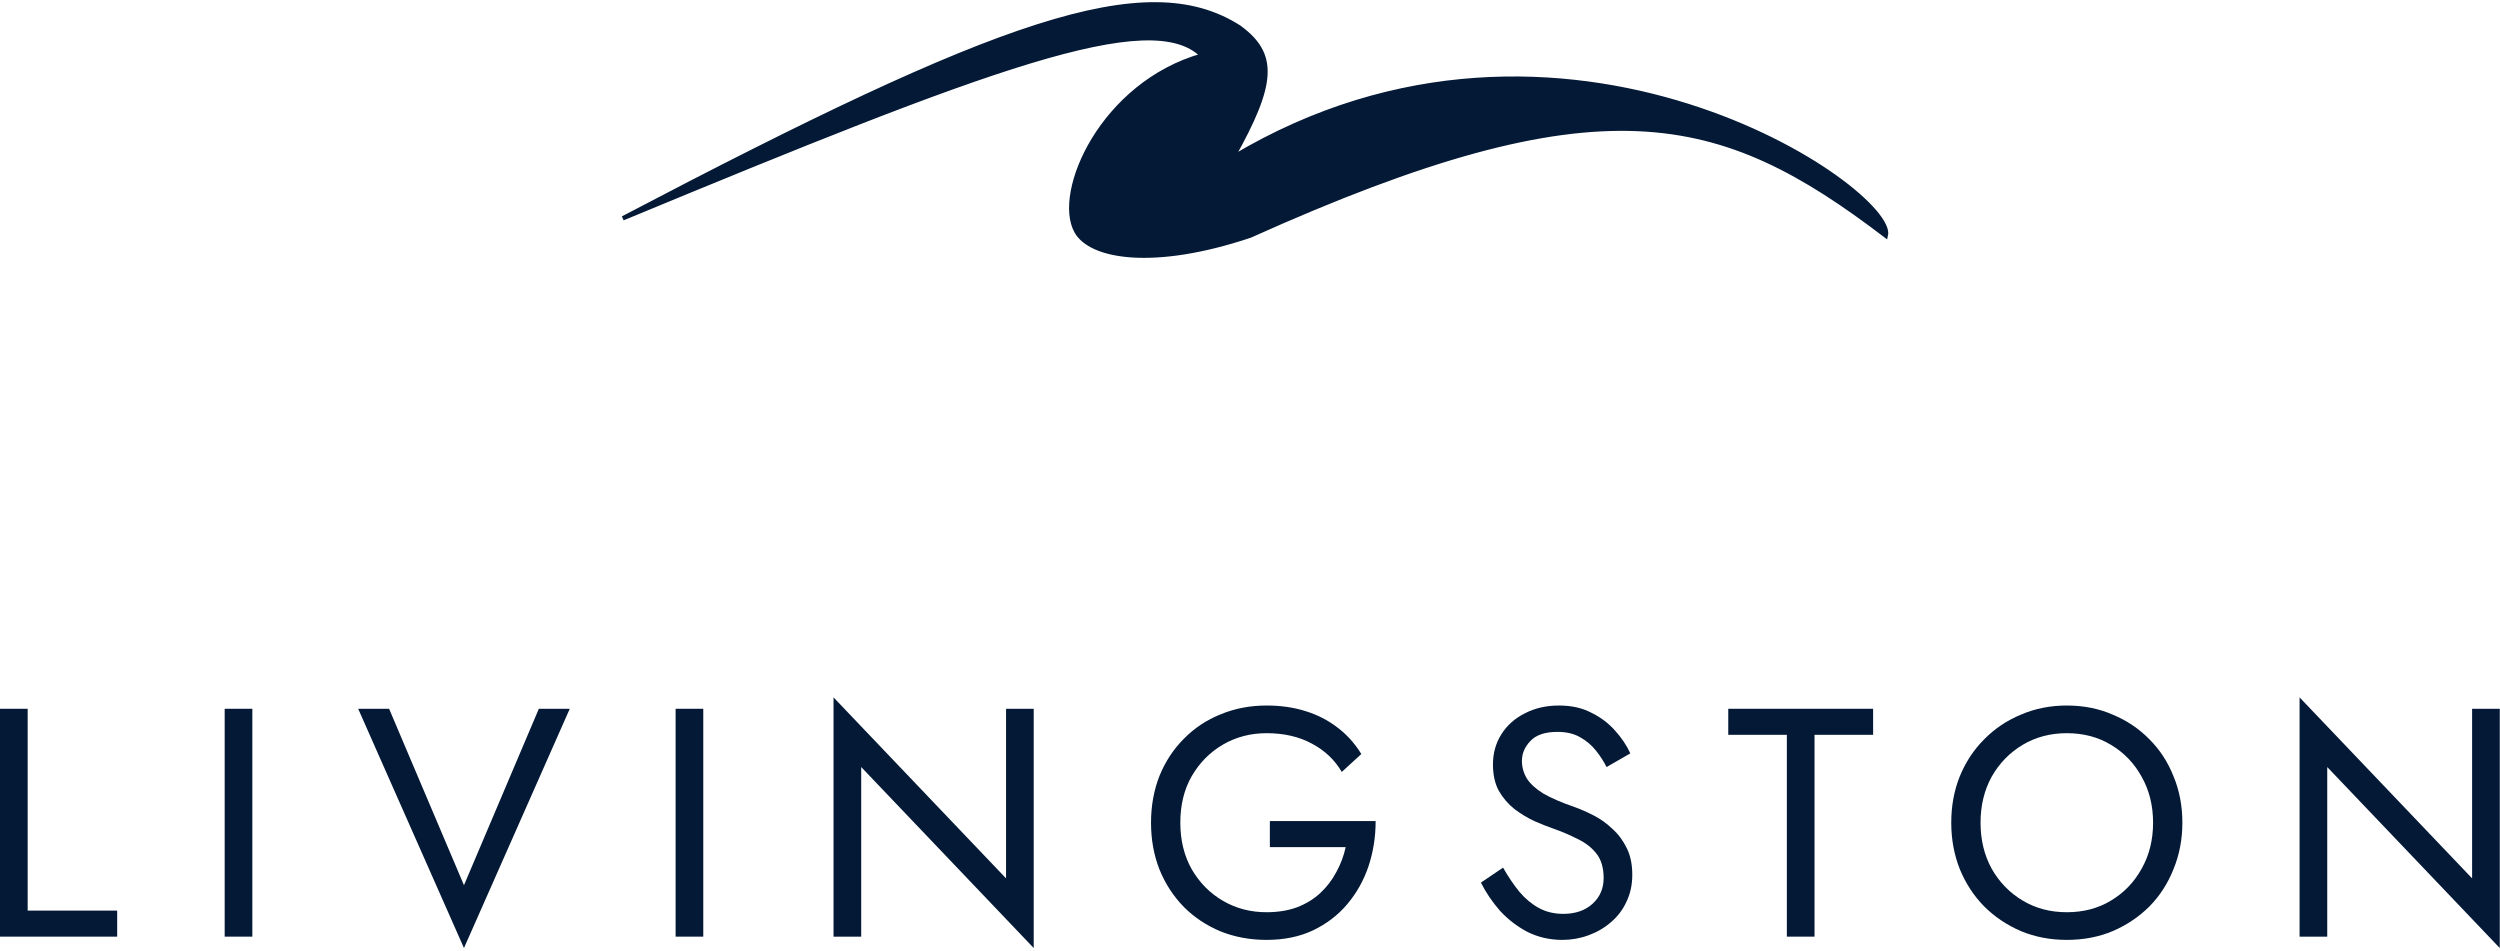
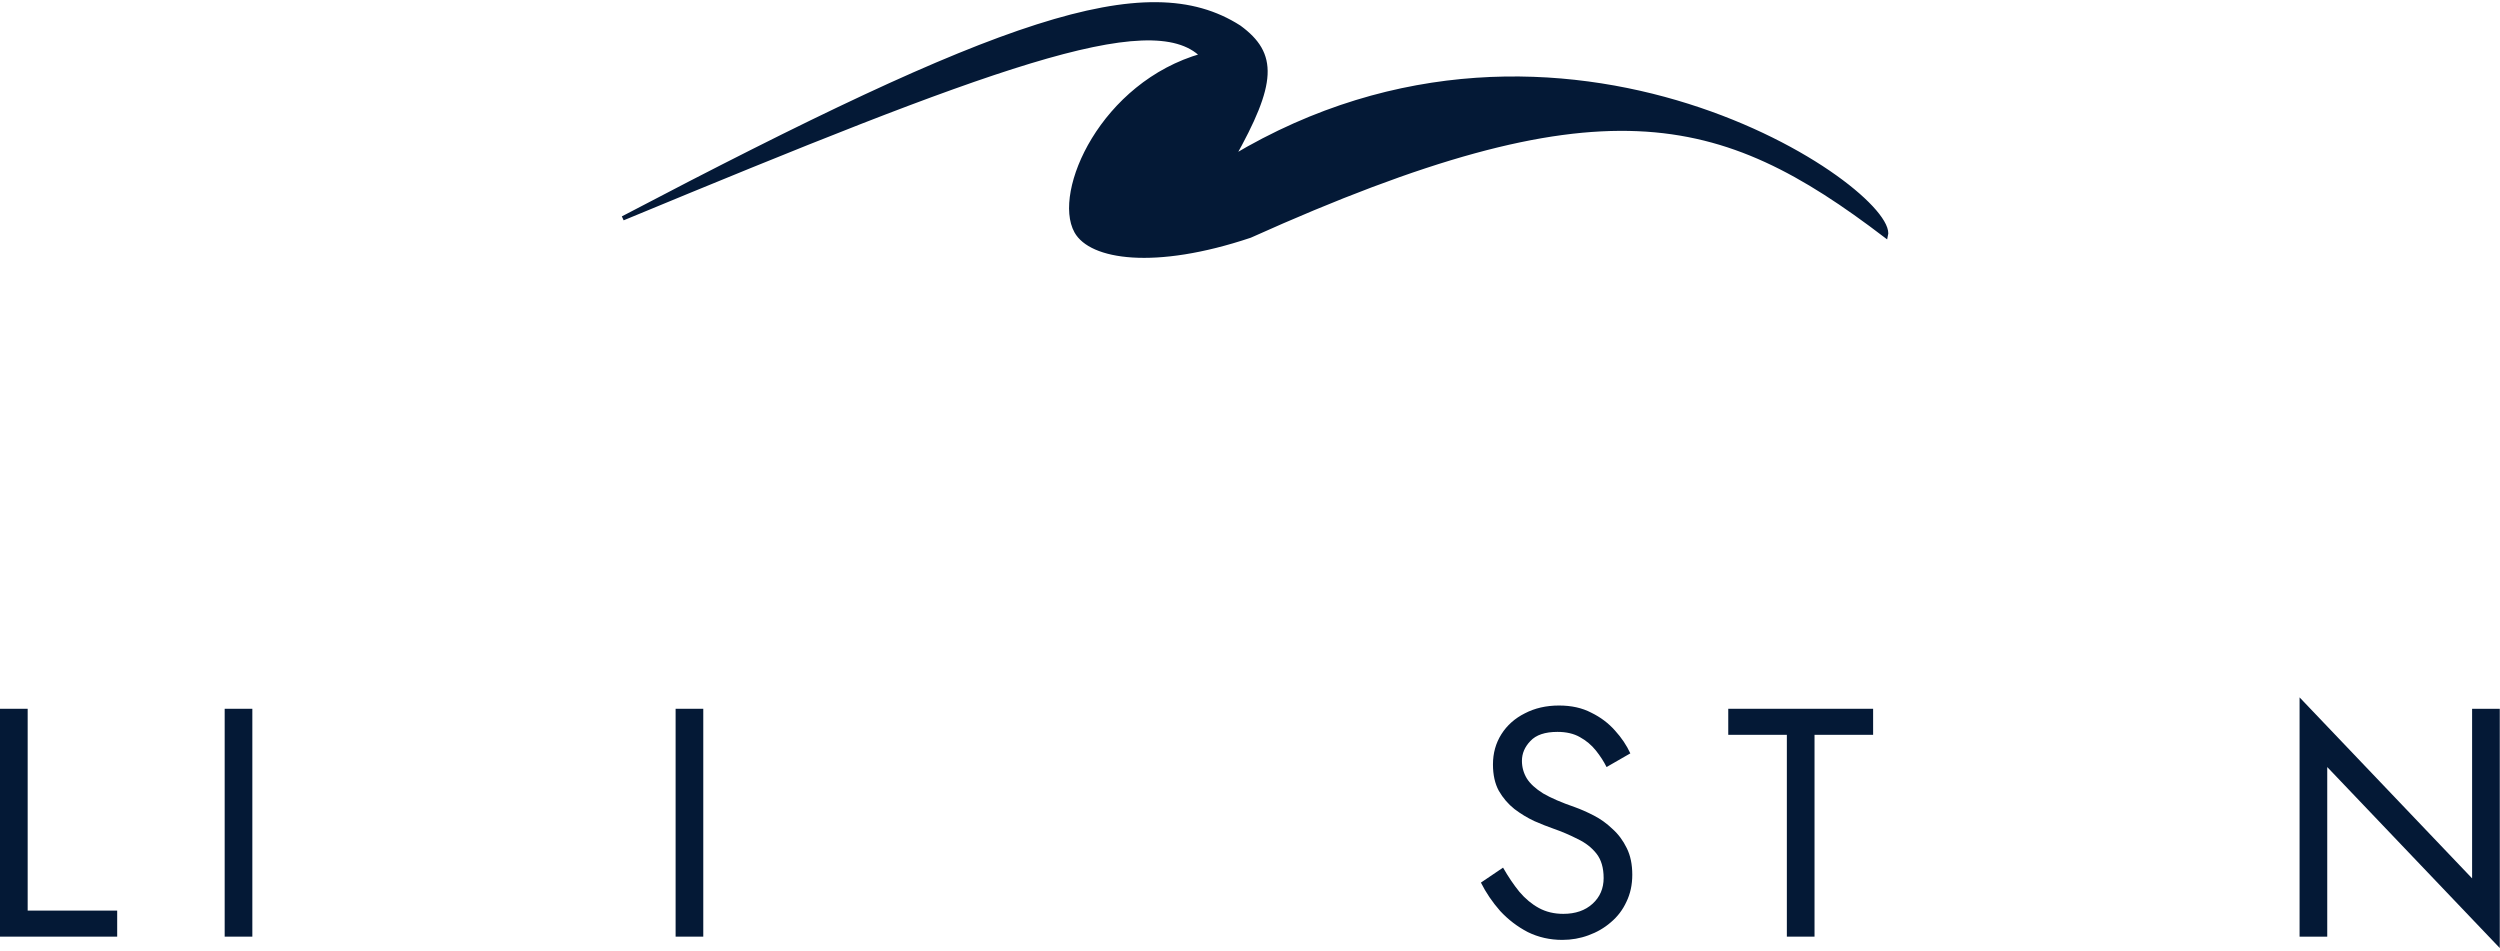
<svg xmlns="http://www.w3.org/2000/svg" width="576" height="219" viewBox="0 0 576 219" fill="none">
  <g clip-path="url(#clip0_148_6082)">
    <path d="M0 163.302H6.375V209.802H27V215.802H0V163.302Z" fill="#041936" />
    <path d="M51.765 163.302H58.14V215.802H51.765V163.302Z" fill="#041936" />
-     <path d="M106.898 203.952L124.148 163.302H131.273L106.898 218.427L82.523 163.302H89.648L106.898 203.952Z" fill="#041936" />
    <path d="M155.66 163.302H162.035V215.802H155.66V163.302Z" fill="#041936" />
-     <path d="M231.794 163.302H238.169V218.427L198.419 176.727V215.802H192.044V160.677L231.794 202.377V163.302Z" fill="#041936" />
-     <path d="M292.573 195.177V189.177H316.948C316.948 192.827 316.398 196.302 315.298 199.602C314.198 202.852 312.573 205.752 310.423 208.302C308.273 210.852 305.623 212.877 302.473 214.377C299.373 215.827 295.823 216.552 291.823 216.552C288.023 216.552 284.498 215.902 281.248 214.602C277.998 213.252 275.173 211.377 272.773 208.977C270.373 206.527 268.498 203.652 267.148 200.352C265.848 197.052 265.198 193.452 265.198 189.552C265.198 185.652 265.848 182.052 267.148 178.752C268.498 175.452 270.373 172.602 272.773 170.202C275.173 167.752 277.998 165.877 281.248 164.577C284.498 163.227 288.023 162.552 291.823 162.552C295.073 162.552 298.048 162.977 300.748 163.827C303.498 164.677 305.948 165.927 308.098 167.577C310.298 169.227 312.148 171.277 313.648 173.727L309.148 177.852C307.498 175.052 305.198 172.877 302.248 171.327C299.298 169.727 295.823 168.927 291.823 168.927C288.123 168.927 284.773 169.802 281.773 171.552C278.773 173.302 276.373 175.727 274.573 178.827C272.823 181.877 271.948 185.452 271.948 189.552C271.948 193.602 272.823 197.177 274.573 200.277C276.373 203.377 278.773 205.802 281.773 207.552C284.773 209.302 288.123 210.177 291.823 210.177C294.423 210.177 296.748 209.802 298.798 209.052C300.898 208.252 302.698 207.152 304.198 205.752C305.698 204.352 306.923 202.752 307.873 200.952C308.873 199.152 309.598 197.227 310.048 195.177H292.573Z" fill="#041936" />
    <path d="M346.303 199.902C347.503 202.002 348.753 203.852 350.053 205.452C351.403 207.052 352.903 208.302 354.553 209.202C356.203 210.102 358.078 210.552 360.178 210.552C362.978 210.552 365.228 209.777 366.928 208.227C368.628 206.677 369.478 204.702 369.478 202.302C369.478 199.952 368.928 198.077 367.828 196.677C366.728 195.277 365.278 194.152 363.478 193.302C361.728 192.402 359.853 191.602 357.853 190.902C356.553 190.452 355.103 189.877 353.503 189.177C351.903 188.427 350.378 187.502 348.928 186.402C347.478 185.252 346.278 183.852 345.328 182.202C344.428 180.552 343.978 178.527 343.978 176.127C343.978 173.527 344.628 171.202 345.928 169.152C347.228 167.102 349.028 165.502 351.328 164.352C353.628 163.152 356.253 162.552 359.203 162.552C362.053 162.552 364.528 163.102 366.628 164.202C368.778 165.252 370.603 166.627 372.103 168.327C373.603 169.977 374.778 171.727 375.628 173.577L370.153 176.727C369.503 175.427 368.678 174.152 367.678 172.902C366.678 171.652 365.453 170.627 364.003 169.827C362.603 169.027 360.878 168.627 358.828 168.627C355.978 168.627 353.903 169.327 352.603 170.727C351.303 172.077 350.653 173.602 350.653 175.302C350.653 176.752 351.028 178.102 351.778 179.352C352.528 180.552 353.778 181.702 355.528 182.802C357.328 183.852 359.753 184.902 362.803 185.952C364.203 186.452 365.678 187.102 367.228 187.902C368.778 188.702 370.203 189.727 371.503 190.977C372.853 192.177 373.953 193.652 374.803 195.402C375.653 197.102 376.078 199.152 376.078 201.552C376.078 203.852 375.628 205.927 374.728 207.777C373.878 209.627 372.678 211.202 371.128 212.502C369.628 213.802 367.903 214.802 365.953 215.502C364.053 216.202 362.053 216.552 359.953 216.552C357.103 216.552 354.453 215.952 352.003 214.752C349.603 213.502 347.478 211.877 345.628 209.877C343.828 207.827 342.353 205.652 341.203 203.352L346.303 199.902Z" fill="#041936" />
    <path d="M398.191 169.302V163.302H431.566V169.302H418.066V215.802H411.691V169.302H398.191Z" fill="#041936" />
-     <path d="M456.319 189.552C456.319 193.502 457.169 197.027 458.869 200.127C460.619 203.227 462.994 205.677 465.994 207.477C468.994 209.277 472.394 210.177 476.194 210.177C480.044 210.177 483.444 209.277 486.394 207.477C489.394 205.677 491.744 203.227 493.444 200.127C495.194 197.027 496.069 193.502 496.069 189.552C496.069 185.602 495.194 182.077 493.444 178.977C491.744 175.877 489.394 173.427 486.394 171.627C483.444 169.827 480.044 168.927 476.194 168.927C472.394 168.927 468.994 169.827 465.994 171.627C462.994 173.427 460.619 175.877 458.869 178.977C457.169 182.077 456.319 185.602 456.319 189.552ZM449.569 189.552C449.569 185.702 450.219 182.152 451.519 178.902C452.869 175.602 454.744 172.752 457.144 170.352C459.544 167.902 462.369 166.002 465.619 164.652C468.869 163.252 472.394 162.552 476.194 162.552C480.044 162.552 483.569 163.252 486.769 164.652C490.019 166.002 492.844 167.902 495.244 170.352C497.644 172.752 499.494 175.602 500.794 178.902C502.144 182.152 502.819 185.702 502.819 189.552C502.819 193.352 502.144 196.902 500.794 200.202C499.494 203.502 497.644 206.377 495.244 208.827C492.844 211.227 490.019 213.127 486.769 214.527C483.569 215.877 480.044 216.552 476.194 216.552C472.394 216.552 468.869 215.877 465.619 214.527C462.369 213.127 459.544 211.227 457.144 208.827C454.744 206.377 452.869 203.502 451.519 200.202C450.219 196.902 449.569 193.352 449.569 189.552Z" fill="#041936" />
    <path d="M569.572 163.302H575.947V218.427L536.197 176.727V215.802H529.822V160.677L569.572 202.377V163.302Z" fill="#041936" />
    <path d="M285.5 6.3C264.101 -7.385 230.203 4.793 143.5 50.3C227.344 15.563 265.265 1.104 277.001 12.802C254 19.302 243 44.302 248 53.302C251.333 59.302 265.881 61.715 288.001 54.302C369.005 17.869 396.29 25.198 434.501 54.302C437.089 44.232 360.332 -9.4 284.001 36.302C293.659 19.124 293.981 12.496 285.5 6.3Z" fill="#041936" stroke="#041936" />
  </g>
  <defs>
    <clipPath id="clip0_148_6082">
      <rect width="576" height="219" fill="white" />
    </clipPath>
  </defs>
</svg>